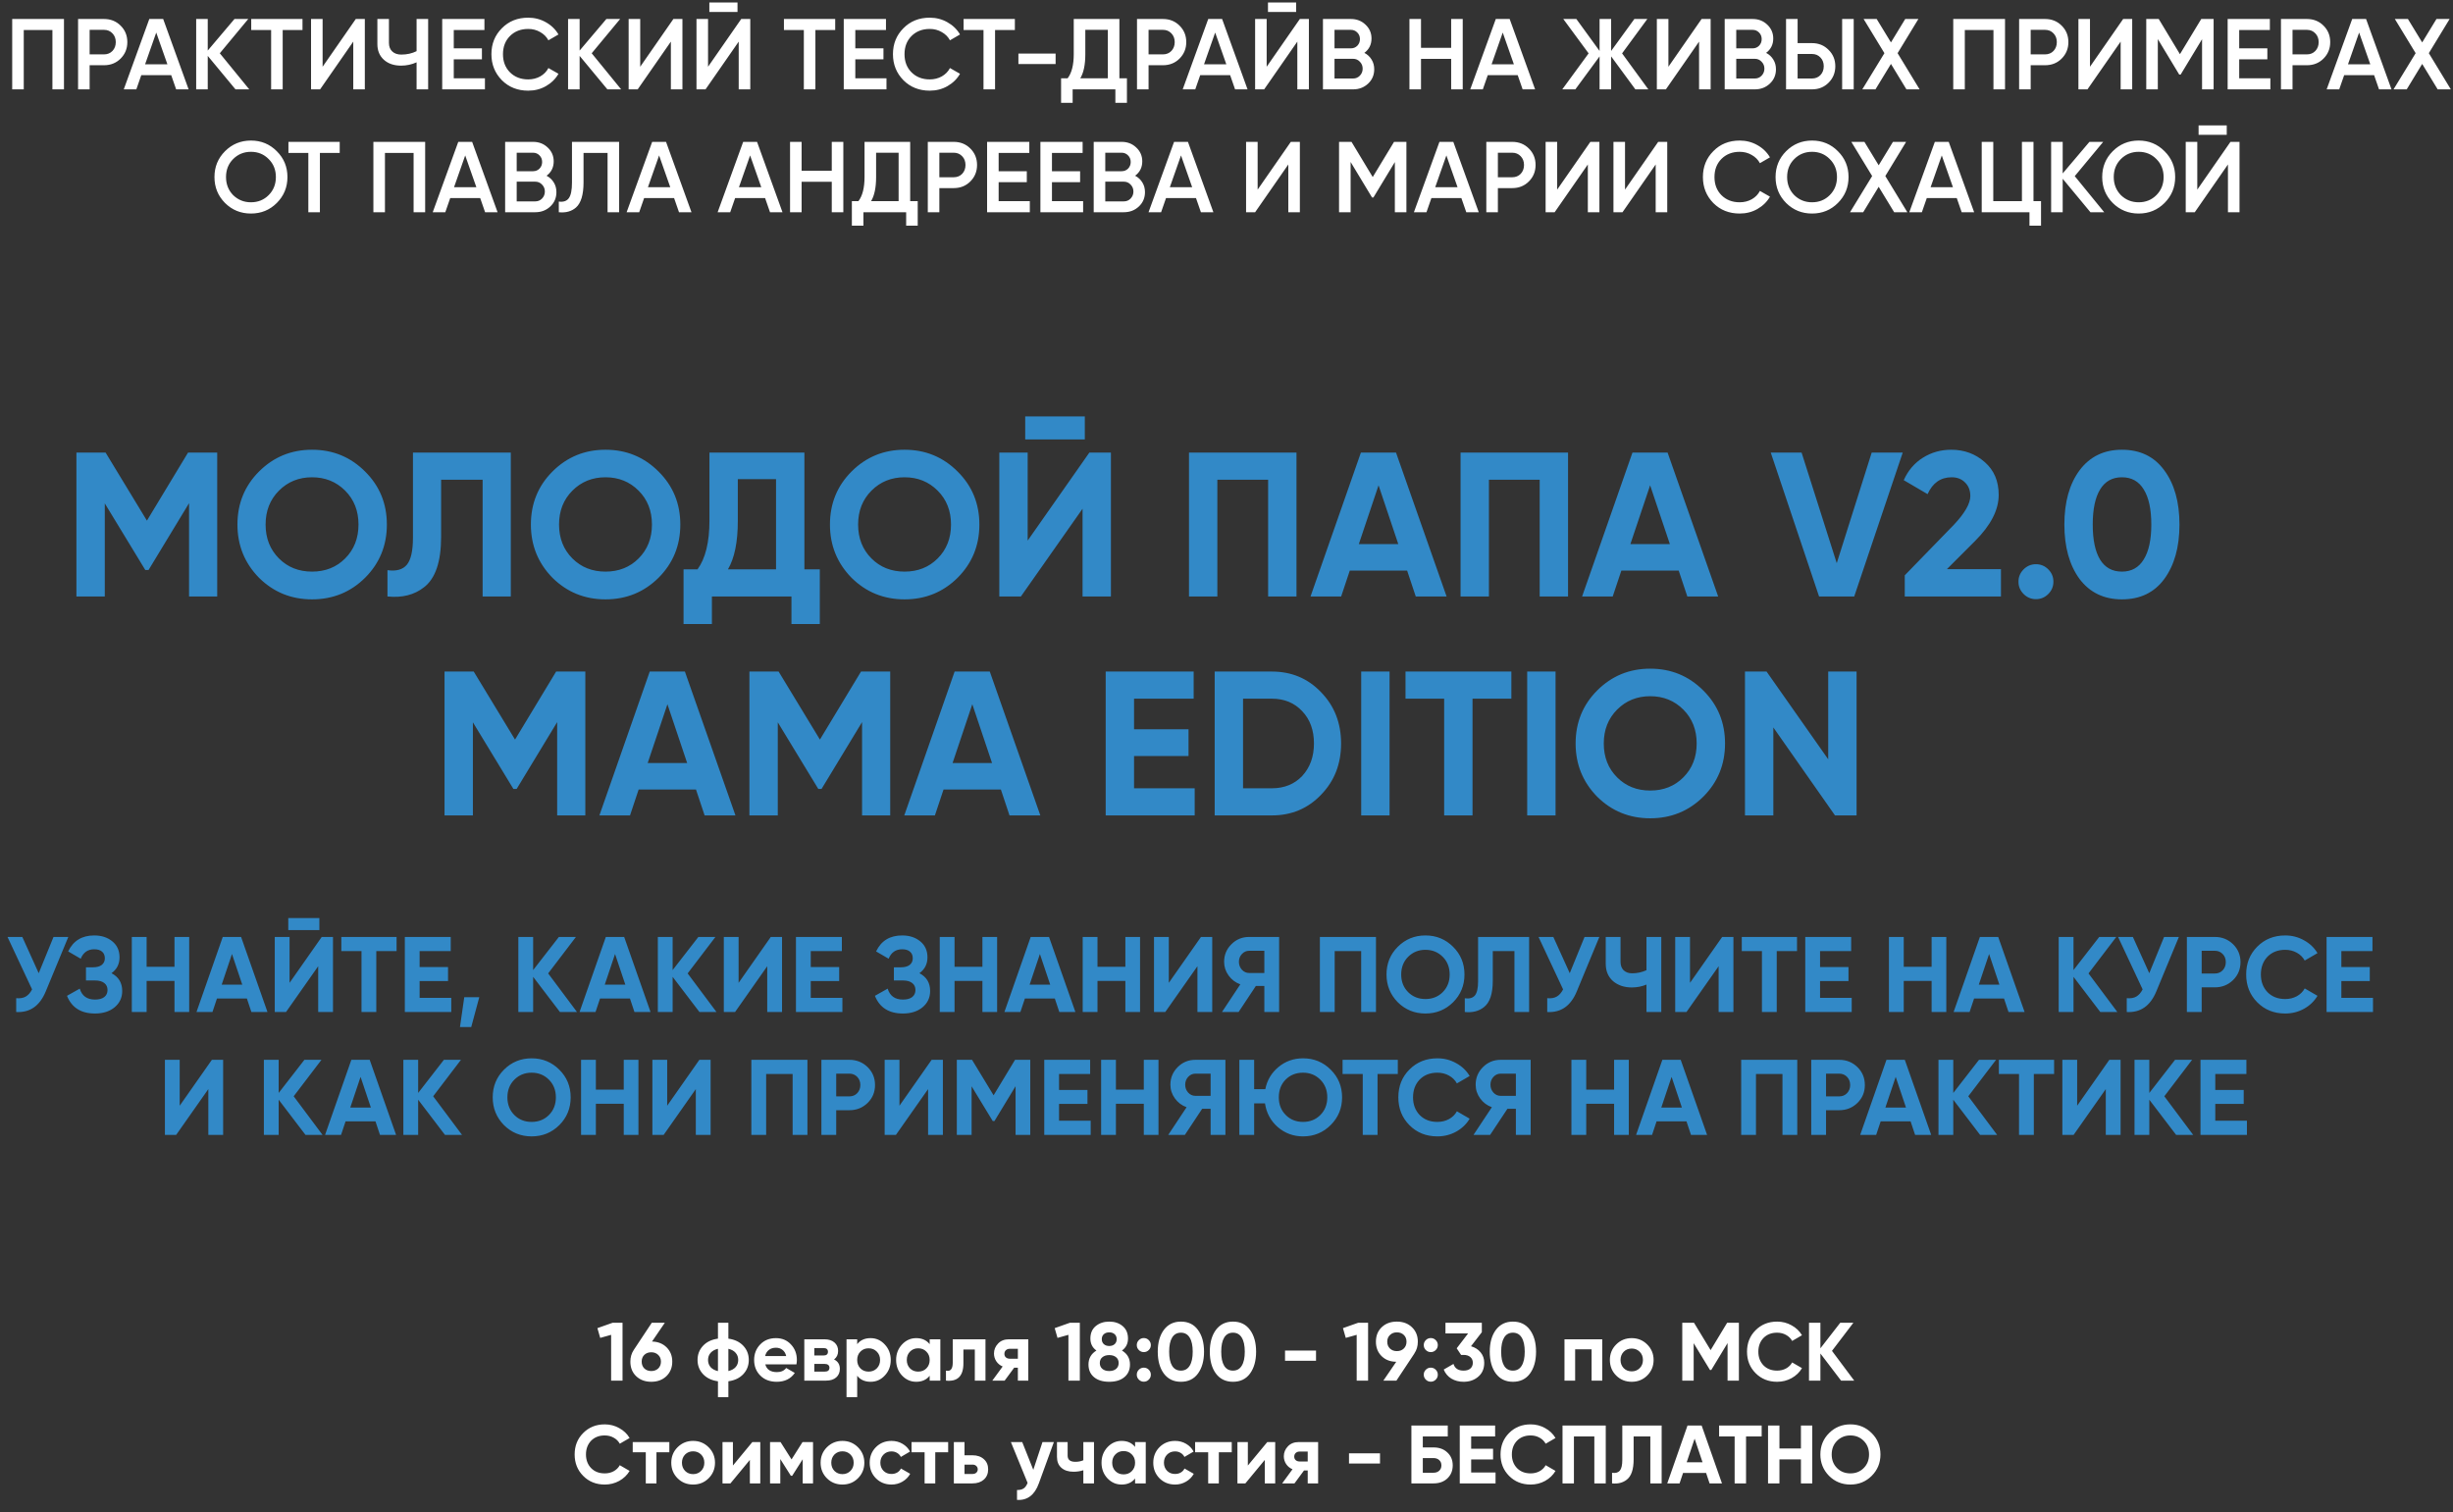
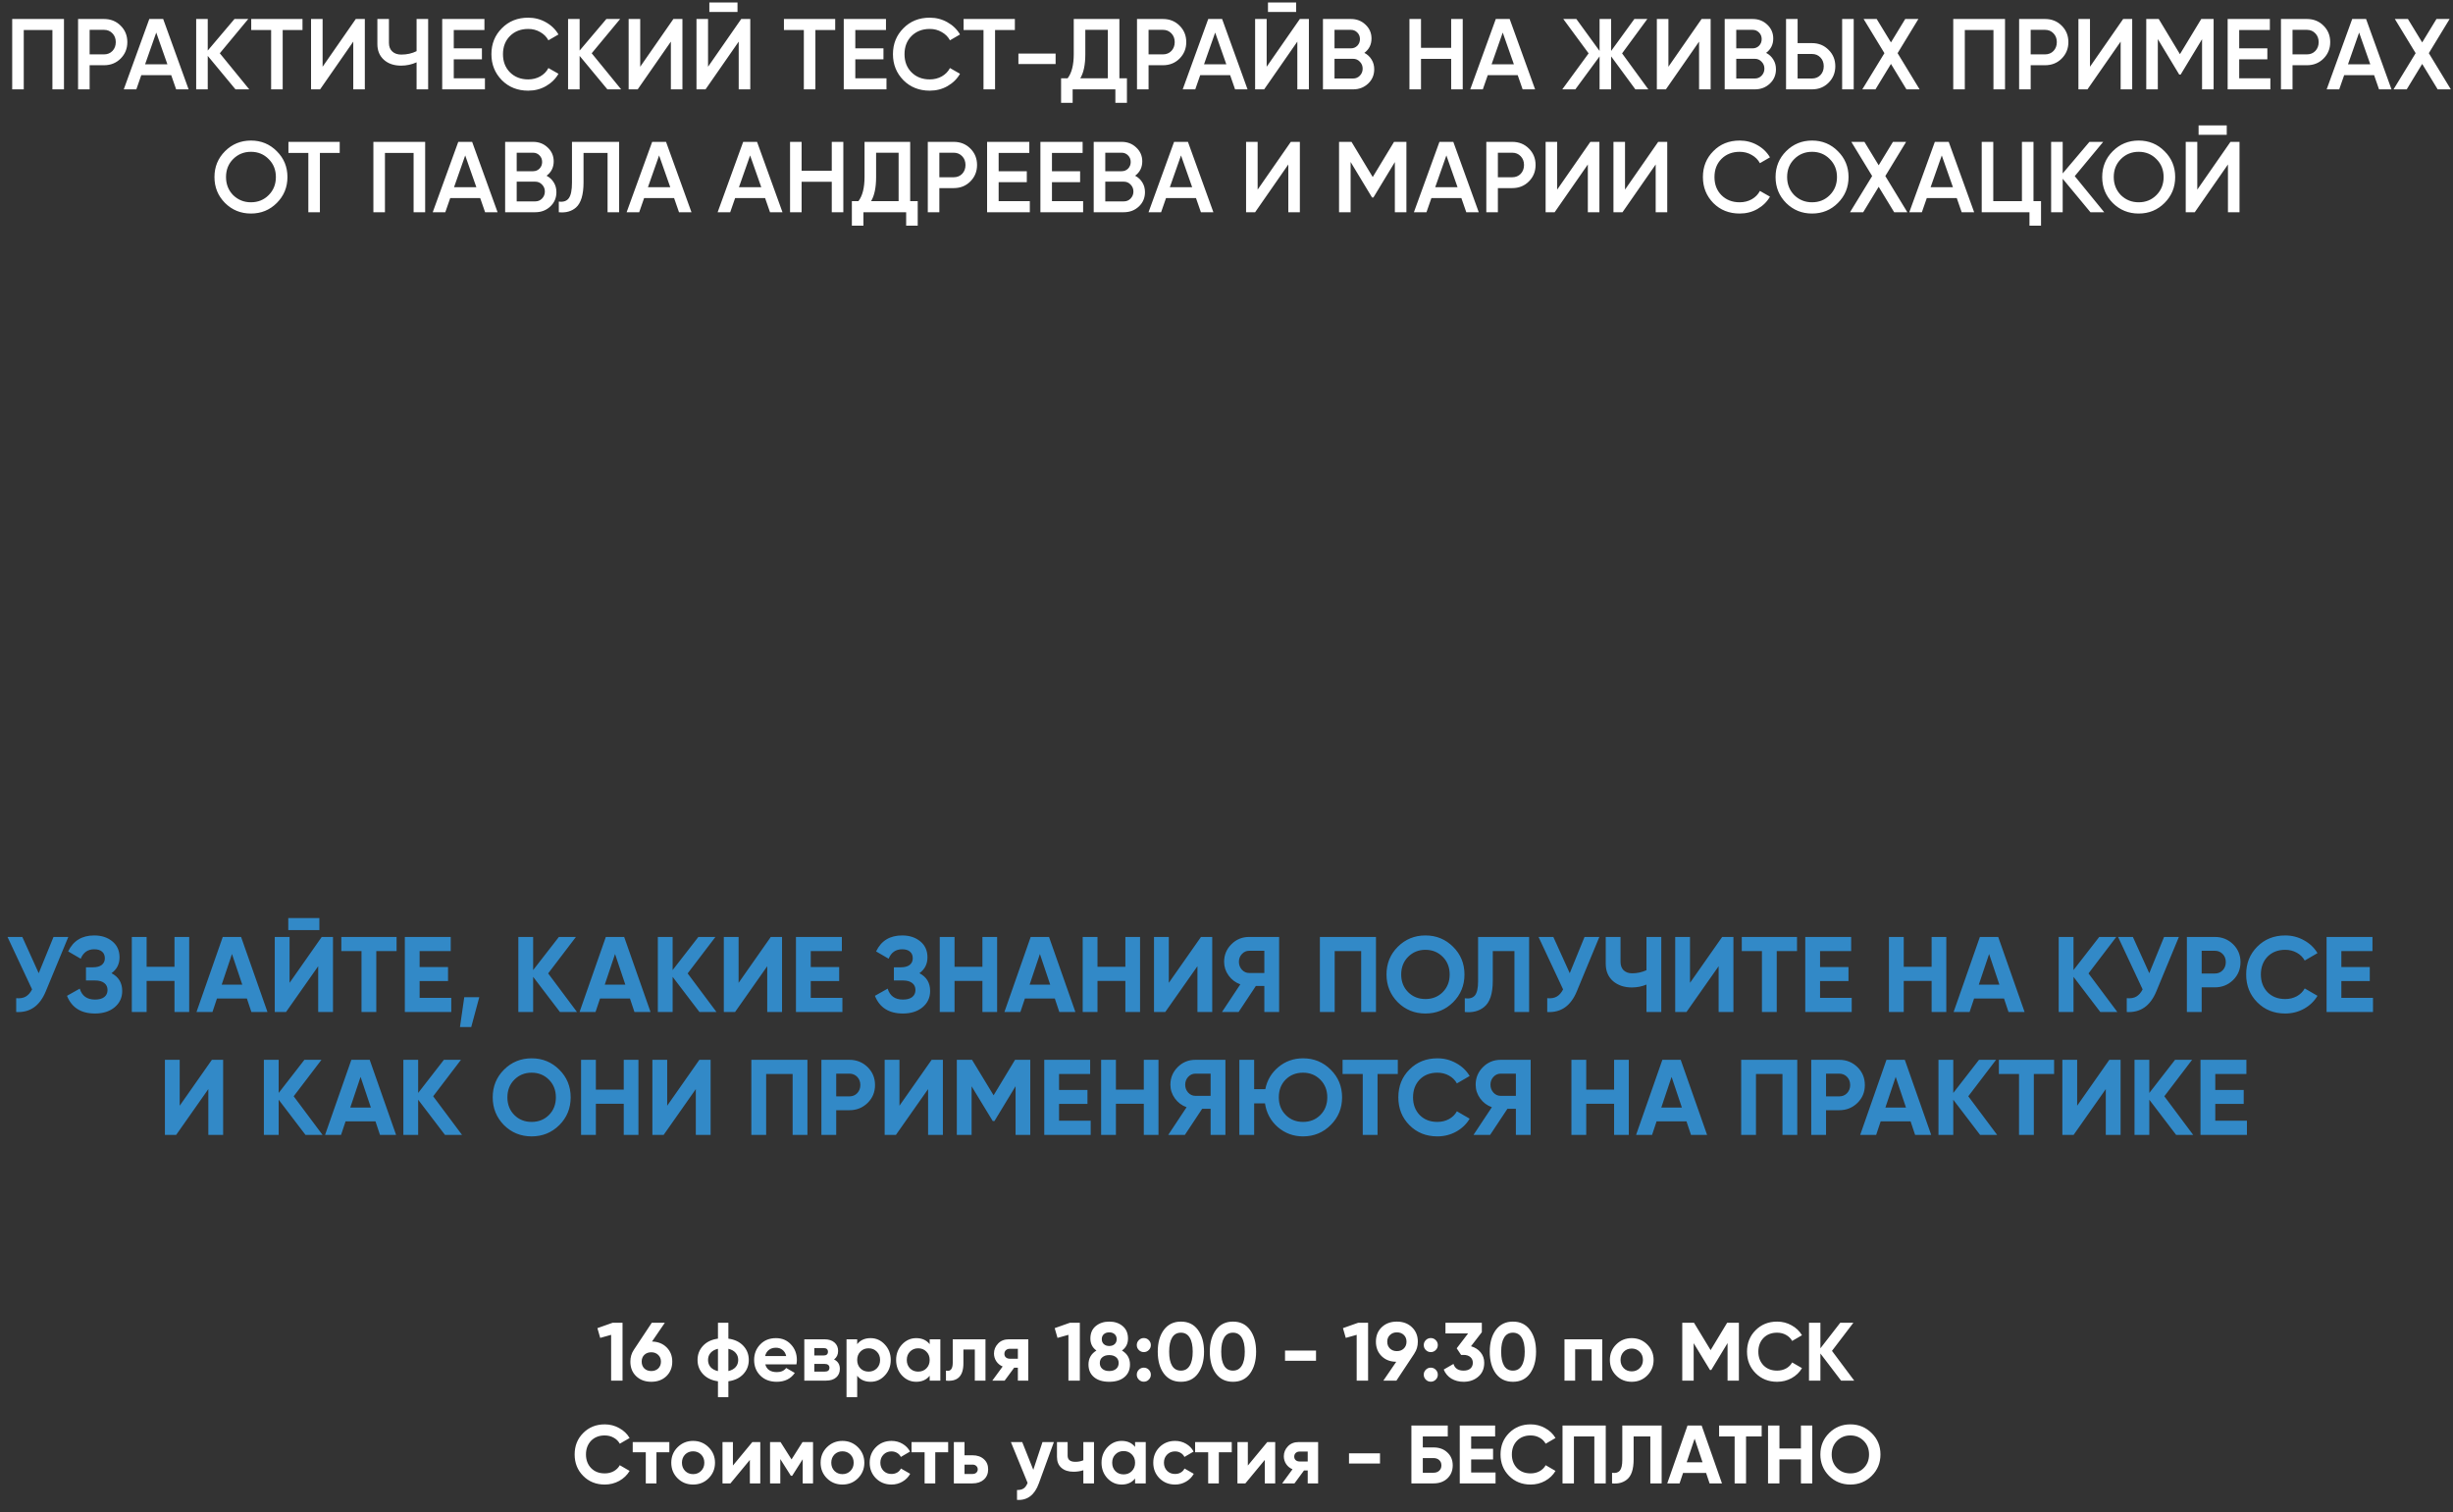
<svg xmlns="http://www.w3.org/2000/svg" width="1098" height="677" viewBox="0 0 1098 677" fill="none">
  <rect x="0" y="0" width="1098" height="677" fill="#333333" stroke="none" />
  <path d="M267.407 594.505L274.215 592.1H278.655V618H273.549V597.502L268.665 598.871L267.407 594.505ZM297.589 592.1L291.854 600.499C294.542 600.573 296.725 601.449 298.403 603.126C300.08 604.803 300.919 606.925 300.919 609.49C300.919 612.129 300.043 614.3 298.292 616.002C296.54 617.679 294.283 618.518 291.521 618.518C288.758 618.518 286.501 617.679 284.75 616.002C283.023 614.349 282.16 612.179 282.16 609.49C282.16 607.541 282.665 605.802 283.677 604.273L291.743 592.1H297.589ZM295.85 609.49C295.85 608.257 295.443 607.258 294.629 606.493C293.815 605.704 292.779 605.309 291.521 605.309C290.263 605.309 289.227 605.691 288.413 606.456C287.623 607.221 287.229 608.232 287.229 609.49C287.229 610.748 287.623 611.772 288.413 612.561C289.227 613.326 290.263 613.708 291.521 613.708C292.779 613.708 293.815 613.326 294.629 612.561C295.443 611.772 295.85 610.748 295.85 609.49ZM326.032 618.296V625.4H321.37V618.296C318.533 617.901 316.301 616.828 314.673 615.077C313.045 613.326 312.231 611.217 312.231 608.75C312.231 606.283 313.045 604.174 314.673 602.423C316.301 600.672 318.533 599.599 321.37 599.204V592.1H326.032V599.204C328.868 599.599 331.101 600.672 332.729 602.423C334.357 604.174 335.171 606.283 335.171 608.75C335.171 611.217 334.357 613.326 332.729 615.077C331.101 616.828 328.868 617.901 326.032 618.296ZM318.077 605.568C317.312 606.431 316.93 607.492 316.93 608.75C316.93 610.008 317.312 611.081 318.077 611.969C318.866 612.832 319.964 613.424 321.37 613.745V603.755C319.964 604.076 318.866 604.68 318.077 605.568ZM326.032 603.755V613.708C327.438 613.387 328.523 612.795 329.288 611.932C330.052 611.069 330.435 610.008 330.435 608.75C330.435 607.492 330.052 606.431 329.288 605.568C328.523 604.68 327.438 604.076 326.032 603.755ZM356.504 610.711H342.555C343.172 613.03 344.911 614.189 347.772 614.189C349.597 614.189 350.979 613.572 351.916 612.339L355.764 614.559C353.939 617.198 351.25 618.518 347.698 618.518C344.639 618.518 342.185 617.593 340.335 615.743C338.485 613.893 337.56 611.562 337.56 608.75C337.56 605.987 338.473 603.669 340.298 601.794C342.099 599.919 344.442 598.982 347.328 598.982C350.066 598.982 352.298 599.919 354.025 601.794C355.801 603.669 356.689 605.987 356.689 608.75C356.689 609.268 356.627 609.922 356.504 610.711ZM342.481 607.011H351.916C351.645 605.802 351.09 604.877 350.251 604.236C349.437 603.595 348.463 603.274 347.328 603.274C346.045 603.274 344.985 603.607 344.146 604.273C343.307 604.914 342.752 605.827 342.481 607.011ZM373.341 608.528C375.068 609.367 375.931 610.773 375.931 612.746C375.931 614.325 375.388 615.595 374.303 616.557C373.218 617.519 371.701 618 369.752 618H360.021V599.5H369.012C370.936 599.5 372.441 599.981 373.526 600.943C374.611 601.88 375.154 603.138 375.154 604.717C375.154 606.345 374.55 607.615 373.341 608.528ZM368.568 603.422H364.498V606.752H368.568C369.925 606.752 370.603 606.197 370.603 605.087C370.603 603.977 369.925 603.422 368.568 603.422ZM364.498 613.967H369.197C370.578 613.967 371.269 613.375 371.269 612.191C371.269 611.673 371.084 611.266 370.714 610.97C370.344 610.674 369.838 610.526 369.197 610.526H364.498V613.967ZM389.685 598.982C392.177 598.982 394.298 599.932 396.049 601.831C397.825 603.73 398.713 606.037 398.713 608.75C398.713 611.513 397.825 613.831 396.049 615.706C394.323 617.581 392.201 618.518 389.685 618.518C387.095 618.518 385.097 617.618 383.691 615.817V625.4H378.918V599.5H383.691V601.683C385.097 599.882 387.095 598.982 389.685 598.982ZM385.134 612.524C386.096 613.486 387.317 613.967 388.797 613.967C390.277 613.967 391.498 613.486 392.46 612.524C393.447 611.537 393.94 610.279 393.94 608.75C393.94 607.221 393.447 605.975 392.46 605.013C391.498 604.026 390.277 603.533 388.797 603.533C387.317 603.533 386.096 604.026 385.134 605.013C384.172 605.975 383.691 607.221 383.691 608.75C383.691 610.279 384.172 611.537 385.134 612.524ZM416.139 601.683V599.5H420.912V618H416.139V615.817C414.709 617.618 412.698 618.518 410.108 618.518C407.642 618.518 405.52 617.581 403.744 615.706C401.993 613.807 401.117 611.488 401.117 608.75C401.117 606.037 401.993 603.73 403.744 601.831C405.52 599.932 407.642 598.982 410.108 598.982C412.698 598.982 414.709 599.882 416.139 601.683ZM407.333 612.524C408.295 613.486 409.516 613.967 410.996 613.967C412.476 613.967 413.697 613.486 414.659 612.524C415.646 611.537 416.139 610.279 416.139 608.75C416.139 607.221 415.646 605.975 414.659 605.013C413.697 604.026 412.476 603.533 410.996 603.533C409.516 603.533 408.295 604.026 407.333 605.013C406.371 605.975 405.89 607.221 405.89 608.75C405.89 610.279 406.371 611.537 407.333 612.524ZM426.462 599.5H441.114V618H436.341V604.088H431.235V610.267C431.235 615.965 428.632 618.543 423.428 618V613.523C424.414 613.77 425.167 613.597 425.685 613.005C426.203 612.413 426.462 611.414 426.462 610.008V599.5ZM451.618 599.5H460.276V618H455.614V612.228H453.949L449.694 618H444.181L448.806 611.673C447.622 611.18 446.672 610.403 445.957 609.342C445.266 608.281 444.921 607.122 444.921 605.864C444.921 604.162 445.538 602.67 446.771 601.387C447.98 600.129 449.595 599.5 451.618 599.5ZM455.614 603.755H451.988C451.297 603.755 450.718 603.965 450.249 604.384C449.805 604.803 449.583 605.346 449.583 606.012C449.583 606.678 449.805 607.208 450.249 607.603C450.718 607.998 451.297 608.195 451.988 608.195H455.614V603.755ZM472.099 594.505L478.907 592.1H483.347V618H478.241V597.502L473.357 598.871L472.099 594.505ZM502.207 604.532C504.6 605.963 505.796 608.047 505.796 610.785C505.796 613.178 504.957 615.065 503.28 616.446C501.627 617.827 499.37 618.518 496.509 618.518C493.623 618.518 491.354 617.827 489.701 616.446C488.048 615.065 487.222 613.178 487.222 610.785C487.222 608.072 488.406 605.987 490.774 604.532C488.973 603.249 488.073 601.461 488.073 599.167C488.073 596.774 488.875 594.912 490.478 593.58C492.106 592.248 494.116 591.582 496.509 591.582C498.926 591.582 500.924 592.248 502.503 593.58C504.106 594.912 504.908 596.774 504.908 599.167C504.908 601.461 504.008 603.249 502.207 604.532ZM499.839 599.426C499.839 598.489 499.531 597.749 498.914 597.206C498.297 596.663 497.496 596.392 496.509 596.392C495.522 596.392 494.721 596.663 494.104 597.206C493.487 597.749 493.179 598.489 493.179 599.426C493.179 600.388 493.487 601.14 494.104 601.683C494.721 602.226 495.522 602.497 496.509 602.497C497.496 602.497 498.297 602.226 498.914 601.683C499.531 601.14 499.839 600.388 499.839 599.426ZM499.58 612.746C500.345 612.105 500.727 611.229 500.727 610.119C500.727 609.009 500.345 608.146 499.58 607.529C498.815 606.888 497.792 606.567 496.509 606.567C495.226 606.567 494.203 606.888 493.438 607.529C492.673 608.146 492.291 609.009 492.291 610.119C492.291 611.229 492.673 612.105 493.438 612.746C494.203 613.387 495.226 613.708 496.509 613.708C497.792 613.708 498.815 613.387 499.58 612.746ZM515.133 602.09C515.133 602.953 514.825 603.693 514.208 604.31C513.592 604.927 512.852 605.235 511.988 605.235C511.125 605.235 510.385 604.927 509.768 604.31C509.152 603.693 508.843 602.953 508.843 602.09C508.843 601.227 509.152 600.487 509.768 599.87C510.385 599.253 511.125 598.945 511.988 598.945C512.852 598.945 513.592 599.253 514.208 599.87C514.825 600.487 515.133 601.227 515.133 602.09ZM515.133 615.336C515.133 616.199 514.825 616.939 514.208 617.556C513.592 618.173 512.852 618.481 511.988 618.481C511.125 618.481 510.385 618.173 509.768 617.556C509.152 616.939 508.843 616.199 508.843 615.336C508.843 614.473 509.152 613.733 509.768 613.116C510.385 612.499 511.125 612.191 511.988 612.191C512.852 612.191 513.592 612.499 514.208 613.116C514.825 613.733 515.133 614.473 515.133 615.336ZM528.586 618.518C525.354 618.518 522.814 617.297 520.964 614.855C519.138 612.364 518.226 609.095 518.226 605.05C518.226 601.005 519.138 597.749 520.964 595.282C522.814 592.815 525.354 591.582 528.586 591.582C531.866 591.582 534.407 592.815 536.208 595.282C538.033 597.749 538.946 601.005 538.946 605.05C538.946 609.095 538.033 612.364 536.208 614.855C534.407 617.297 531.866 618.518 528.586 618.518ZM533.877 605.05C533.877 602.287 533.42 600.178 532.508 598.723C531.62 597.268 530.312 596.54 528.586 596.54C526.859 596.54 525.552 597.268 524.664 598.723C523.776 600.178 523.332 602.287 523.332 605.05C523.332 607.813 523.776 609.922 524.664 611.377C525.552 612.808 526.859 613.523 528.586 613.523C530.312 613.523 531.62 612.795 532.508 611.34C533.42 609.885 533.877 607.788 533.877 605.05ZM551.891 618.518C548.66 618.518 546.119 617.297 544.269 614.855C542.444 612.364 541.531 609.095 541.531 605.05C541.531 601.005 542.444 597.749 544.269 595.282C546.119 592.815 548.66 591.582 551.891 591.582C555.172 591.582 557.713 592.815 559.513 595.282C561.339 597.749 562.251 601.005 562.251 605.05C562.251 609.095 561.339 612.364 559.513 614.855C557.713 617.297 555.172 618.518 551.891 618.518ZM557.182 605.05C557.182 602.287 556.726 600.178 555.813 598.723C554.925 597.268 553.618 596.54 551.891 596.54C550.165 596.54 548.857 597.268 547.969 598.723C547.081 600.178 546.637 602.287 546.637 605.05C546.637 607.813 547.081 609.922 547.969 611.377C548.857 612.808 550.165 613.523 551.891 613.523C553.618 613.523 554.925 612.795 555.813 611.34C556.726 609.885 557.182 607.788 557.182 605.05ZM589.072 609.12H575.197V604.532H589.072V609.12ZM601.13 594.505L607.938 592.1H612.378V618H607.272V597.502L602.388 598.871L601.13 594.505ZM634.641 600.573C634.641 602.571 634.123 604.322 633.087 605.827H633.124L625.058 618H619.212L624.984 609.564C622.296 609.539 620.1 608.688 618.398 607.011C616.721 605.334 615.882 603.188 615.882 600.573C615.882 597.909 616.746 595.751 618.472 594.098C620.224 592.421 622.481 591.582 625.243 591.582C628.006 591.582 630.263 592.421 632.014 594.098C633.766 595.775 634.641 597.934 634.641 600.573ZM620.951 600.573C620.951 601.831 621.358 602.855 622.172 603.644C622.986 604.409 624.01 604.791 625.243 604.791C626.526 604.791 627.562 604.409 628.351 603.644C629.165 602.855 629.572 601.831 629.572 600.573C629.572 599.315 629.165 598.304 628.351 597.539C627.562 596.774 626.526 596.392 625.243 596.392C624.01 596.392 622.986 596.787 622.172 597.576C621.358 598.341 620.951 599.34 620.951 600.573ZM643.585 602.09C643.585 602.953 643.277 603.693 642.66 604.31C642.044 604.927 641.304 605.235 640.44 605.235C639.577 605.235 638.837 604.927 638.22 604.31C637.604 603.693 637.295 602.953 637.295 602.09C637.295 601.227 637.604 600.487 638.22 599.87C638.837 599.253 639.577 598.945 640.44 598.945C641.304 598.945 642.044 599.253 642.66 599.87C643.277 600.487 643.585 601.227 643.585 602.09ZM643.585 615.336C643.585 616.199 643.277 616.939 642.66 617.556C642.044 618.173 641.304 618.481 640.44 618.481C639.577 618.481 638.837 618.173 638.22 617.556C637.604 616.939 637.295 616.199 637.295 615.336C637.295 614.473 637.604 613.733 638.22 613.116C638.837 612.499 639.577 612.191 640.44 612.191C641.304 612.191 642.044 612.499 642.66 613.116C643.277 613.733 643.585 614.473 643.585 615.336ZM663.291 596.318L658.444 602.608C660.244 603.126 661.675 604.039 662.736 605.346C663.821 606.653 664.364 608.207 664.364 610.008C664.364 612.672 663.463 614.756 661.663 616.261C659.911 617.766 657.728 618.518 655.114 618.518C653.066 618.518 651.253 618.049 649.675 617.112C648.096 616.15 646.949 614.793 646.234 613.042L650.6 610.526C651.216 612.524 652.721 613.523 655.114 613.523C656.421 613.523 657.432 613.215 658.148 612.598C658.888 611.957 659.258 611.093 659.258 610.008C659.258 608.947 658.888 608.096 658.148 607.455C657.432 606.814 656.421 606.493 655.114 606.493H654.004L652.043 603.533L657.149 596.873H647.011V592.1H663.291V596.318ZM677.2 618.518C673.969 618.518 671.428 617.297 669.578 614.855C667.753 612.364 666.84 609.095 666.84 605.05C666.84 601.005 667.753 597.749 669.578 595.282C671.428 592.815 673.969 591.582 677.2 591.582C680.481 591.582 683.021 592.815 684.822 595.282C686.647 597.749 687.56 601.005 687.56 605.05C687.56 609.095 686.647 612.364 684.822 614.855C683.021 617.297 680.481 618.518 677.2 618.518ZM682.491 605.05C682.491 602.287 682.035 600.178 681.122 598.723C680.234 597.268 678.927 596.54 677.2 596.54C675.473 596.54 674.166 597.268 673.278 598.723C672.39 600.178 671.946 602.287 671.946 605.05C671.946 607.813 672.39 609.922 673.278 611.377C674.166 612.808 675.473 613.523 677.2 613.523C678.927 613.523 680.234 612.795 681.122 611.34C682.035 609.885 682.491 607.788 682.491 605.05ZM700.284 599.5H717.193V618H712.42V603.977H705.057V618H700.284V599.5ZM737.328 615.706C735.453 617.581 733.134 618.518 730.372 618.518C727.609 618.518 725.29 617.581 723.416 615.706C721.541 613.831 720.604 611.513 720.604 608.75C720.604 606.012 721.541 603.706 723.416 601.831C725.315 599.932 727.634 598.982 730.372 598.982C733.11 598.982 735.428 599.932 737.328 601.831C739.227 603.73 740.177 606.037 740.177 608.75C740.177 611.488 739.227 613.807 737.328 615.706ZM726.783 612.413C727.745 613.375 728.941 613.856 730.372 613.856C731.802 613.856 732.999 613.375 733.961 612.413C734.923 611.451 735.404 610.23 735.404 608.75C735.404 607.27 734.923 606.049 733.961 605.087C732.999 604.125 731.802 603.644 730.372 603.644C728.941 603.644 727.745 604.125 726.783 605.087C725.845 606.074 725.377 607.295 725.377 608.75C725.377 610.205 725.845 611.426 726.783 612.413ZM773.098 592.1H778.352V618H773.283V601.202L765.994 613.227H765.402L758.113 601.239V618H753.007V592.1H758.261L765.698 604.347L773.098 592.1ZM795.461 618.518C791.589 618.518 788.37 617.223 785.804 614.633C783.264 612.068 781.993 608.873 781.993 605.05C781.993 601.202 783.264 598.008 785.804 595.467C788.37 592.877 791.589 591.582 795.461 591.582C797.805 591.582 799.963 592.137 801.936 593.247C803.934 594.332 805.488 595.812 806.598 597.687L802.195 600.24C801.554 599.081 800.641 598.18 799.457 597.539C798.273 596.873 796.941 596.54 795.461 596.54C792.945 596.54 790.91 597.329 789.356 598.908C787.827 600.511 787.062 602.559 787.062 605.05C787.062 607.517 787.827 609.552 789.356 611.155C790.91 612.734 792.945 613.523 795.461 613.523C796.941 613.523 798.273 613.202 799.457 612.561C800.666 611.895 801.579 610.995 802.195 609.86L806.598 612.413C805.488 614.288 803.934 615.78 801.936 616.89C799.963 617.975 797.805 618.518 795.461 618.518ZM820.021 604.68L829.974 618H824.091L814.841 605.864V618H809.735V592.1H814.841V603.533L823.721 592.1H829.604L820.021 604.68Z" fill="white" />
  <path d="M270.689 664.518C266.816 664.518 263.597 663.223 261.032 660.633C258.491 658.068 257.221 654.873 257.221 651.05C257.221 647.202 258.491 644.008 261.032 641.467C263.597 638.877 266.816 637.582 270.689 637.582C273.032 637.582 275.191 638.137 277.164 639.247C279.162 640.332 280.716 641.812 281.826 643.687L277.423 646.24C276.782 645.081 275.869 644.18 274.685 643.539C273.501 642.873 272.169 642.54 270.689 642.54C268.173 642.54 266.138 643.329 264.584 644.908C263.055 646.511 262.29 648.559 262.29 651.05C262.29 653.517 263.055 655.552 264.584 657.155C266.138 658.734 268.173 659.523 270.689 659.523C272.169 659.523 273.501 659.202 274.685 658.561C275.894 657.895 276.806 656.995 277.423 655.86L281.826 658.413C280.716 660.288 279.162 661.78 277.164 662.89C275.191 663.975 273.032 664.518 270.689 664.518ZM283.217 645.5H299.608V650.088H293.836V664H289.063V650.088H283.217V645.5ZM317.196 661.706C315.321 663.581 313.003 664.518 310.24 664.518C307.477 664.518 305.159 663.581 303.284 661.706C301.409 659.831 300.472 657.513 300.472 654.75C300.472 652.012 301.409 649.706 303.284 647.831C305.183 645.932 307.502 644.982 310.24 644.982C312.978 644.982 315.297 645.932 317.196 647.831C319.095 649.73 320.045 652.037 320.045 654.75C320.045 657.488 319.095 659.807 317.196 661.706ZM306.651 658.413C307.613 659.375 308.809 659.856 310.24 659.856C311.671 659.856 312.867 659.375 313.829 658.413C314.791 657.451 315.272 656.23 315.272 654.75C315.272 653.27 314.791 652.049 313.829 651.087C312.867 650.125 311.671 649.644 310.24 649.644C308.809 649.644 307.613 650.125 306.651 651.087C305.714 652.074 305.245 653.295 305.245 654.75C305.245 656.205 305.714 657.426 306.651 658.413ZM328.065 656.008L336.76 645.5H340.312V664H335.65V653.492L326.955 664H323.403V645.5H328.065V656.008ZM359.226 645.5H363.925V664H359.3V653.196L354.601 660.596H354.009L349.273 653.122V664H344.685V645.5H349.384L354.305 653.27L359.226 645.5ZM384.042 661.706C382.167 663.581 379.848 664.518 377.086 664.518C374.323 664.518 372.004 663.581 370.13 661.706C368.255 659.831 367.318 657.513 367.318 654.75C367.318 652.012 368.255 649.706 370.13 647.831C372.029 645.932 374.348 644.982 377.086 644.982C379.824 644.982 382.142 645.932 384.042 647.831C385.941 649.73 386.891 652.037 386.891 654.75C386.891 657.488 385.941 659.807 384.042 661.706ZM373.497 658.413C374.459 659.375 375.655 659.856 377.086 659.856C378.516 659.856 379.713 659.375 380.675 658.413C381.637 657.451 382.118 656.23 382.118 654.75C382.118 653.27 381.637 652.049 380.675 651.087C379.713 650.125 378.516 649.644 377.086 649.644C375.655 649.644 374.459 650.125 373.497 651.087C372.559 652.074 372.091 653.295 372.091 654.75C372.091 656.205 372.559 657.426 373.497 658.413ZM399.054 664.518C396.267 664.518 393.936 663.581 392.061 661.706C390.211 659.831 389.286 657.513 389.286 654.75C389.286 651.987 390.211 649.669 392.061 647.794C393.936 645.919 396.267 644.982 399.054 644.982C400.855 644.982 402.495 645.414 403.975 646.277C405.455 647.14 406.578 648.3 407.342 649.755L403.235 652.16C402.865 651.395 402.298 650.791 401.533 650.347C400.793 649.903 399.955 649.681 399.017 649.681C397.587 649.681 396.403 650.162 395.465 651.124C394.528 652.061 394.059 653.27 394.059 654.75C394.059 656.181 394.528 657.389 395.465 658.376C396.403 659.313 397.587 659.782 399.017 659.782C399.979 659.782 400.83 659.572 401.57 659.153C402.335 658.709 402.902 658.105 403.272 657.34L407.416 659.708C406.602 661.188 405.443 662.36 403.938 663.223C402.458 664.086 400.83 664.518 399.054 664.518ZM408.019 645.5H424.41V650.088H418.638V664H413.865V650.088H408.019V645.5ZM431.732 651.42H435.321C437.418 651.42 439.108 652 440.39 653.159C441.673 654.294 442.314 655.811 442.314 657.71C442.314 659.609 441.673 661.139 440.39 662.298C439.108 663.433 437.418 664 435.321 664H426.959V645.5H431.732V651.42ZM431.732 659.782H435.358C436.024 659.782 436.567 659.597 436.986 659.227C437.43 658.832 437.652 658.327 437.652 657.71C437.652 657.093 437.43 656.588 436.986 656.193C436.567 655.798 436.024 655.601 435.358 655.601H431.732V659.782ZM462.52 657.932L466.627 645.5H471.733L464.999 664C463.124 669.205 459.868 671.671 455.231 671.4V666.96C456.489 666.985 457.476 666.75 458.191 666.257C458.931 665.764 459.523 664.937 459.967 663.778L452.493 645.5H457.562L462.52 657.932ZM484.919 653.64V645.5H489.692V664H484.919V658.117C483.538 658.561 482.07 658.783 480.516 658.783C478.247 658.783 476.446 658.203 475.114 657.044C473.782 655.885 473.116 654.244 473.116 652.123V645.5H477.889V651.568C477.889 653.418 479.036 654.343 481.33 654.343C482.687 654.343 483.883 654.109 484.919 653.64ZM508.082 647.683V645.5H512.855V664H508.082V661.817C506.651 663.618 504.641 664.518 502.051 664.518C499.584 664.518 497.463 663.581 495.687 661.706C493.936 659.807 493.06 657.488 493.06 654.75C493.06 652.037 493.936 649.73 495.687 647.831C497.463 645.932 499.584 644.982 502.051 644.982C504.641 644.982 506.651 645.882 508.082 647.683ZM499.276 658.524C500.238 659.486 501.459 659.967 502.939 659.967C504.419 659.967 505.64 659.486 506.602 658.524C507.589 657.537 508.082 656.279 508.082 654.75C508.082 653.221 507.589 651.975 506.602 651.013C505.64 650.026 504.419 649.533 502.939 649.533C501.459 649.533 500.238 650.026 499.276 651.013C498.314 651.975 497.833 653.221 497.833 654.75C497.833 656.279 498.314 657.537 499.276 658.524ZM525.989 664.518C523.202 664.518 520.871 663.581 518.996 661.706C517.146 659.831 516.221 657.513 516.221 654.75C516.221 651.987 517.146 649.669 518.996 647.794C520.871 645.919 523.202 644.982 525.989 644.982C527.79 644.982 529.43 645.414 530.91 646.277C532.39 647.14 533.512 648.3 534.277 649.755L530.17 652.16C529.8 651.395 529.233 650.791 528.468 650.347C527.728 649.903 526.889 649.681 525.952 649.681C524.521 649.681 523.337 650.162 522.4 651.124C521.463 652.061 520.994 653.27 520.994 654.75C520.994 656.181 521.463 657.389 522.4 658.376C523.337 659.313 524.521 659.782 525.952 659.782C526.914 659.782 527.765 659.572 528.505 659.153C529.27 658.709 529.837 658.105 530.207 657.34L534.351 659.708C533.537 661.188 532.378 662.36 530.873 663.223C529.393 664.086 527.765 664.518 525.989 664.518ZM534.954 645.5H551.345V650.088H545.573V664H540.8V650.088H534.954V645.5ZM558.556 656.008L567.251 645.5H570.803V664H566.141V653.492L557.446 664H553.894V645.5H558.556V656.008ZM581.355 645.5H590.013V664H585.351V658.228H583.686L579.431 664H573.918L578.543 657.673C577.359 657.18 576.409 656.403 575.694 655.342C575.003 654.281 574.658 653.122 574.658 651.864C574.658 650.162 575.275 648.67 576.508 647.387C577.717 646.129 579.332 645.5 581.355 645.5ZM585.351 649.755H581.725C581.034 649.755 580.455 649.965 579.986 650.384C579.542 650.803 579.32 651.346 579.32 652.012C579.32 652.678 579.542 653.208 579.986 653.603C580.455 653.998 581.034 654.195 581.725 654.195H585.351V649.755ZM617.71 655.12H603.835V650.532H617.71V655.12ZM636.871 647.905H641.681C644.222 647.905 646.282 648.657 647.86 650.162C649.464 651.642 650.265 653.566 650.265 655.934C650.265 658.302 649.464 660.251 647.86 661.78C646.282 663.26 644.222 664 641.681 664H631.765V638.1H648.045V642.984H636.871V647.905ZM636.871 659.227H641.681C642.717 659.227 643.556 658.931 644.197 658.339C644.863 657.747 645.196 656.945 645.196 655.934C645.196 654.923 644.863 654.133 644.197 653.566C643.556 652.974 642.717 652.678 641.681 652.678H636.871V659.227ZM658.515 653.307V659.116H669.43V664H653.409V638.1H669.245V642.984H658.515V648.497H668.32V653.307H658.515ZM685.132 664.518C681.26 664.518 678.041 663.223 675.475 660.633C672.935 658.068 671.664 654.873 671.664 651.05C671.664 647.202 672.935 644.008 675.475 641.467C678.041 638.877 681.26 637.582 685.132 637.582C687.476 637.582 689.634 638.137 691.607 639.247C693.605 640.332 695.159 641.812 696.269 643.687L691.866 646.24C691.225 645.081 690.312 644.18 689.128 643.539C687.944 642.873 686.612 642.54 685.132 642.54C682.616 642.54 680.581 643.329 679.027 644.908C677.498 646.511 676.733 648.559 676.733 651.05C676.733 653.517 677.498 655.552 679.027 657.155C680.581 658.734 682.616 659.523 685.132 659.523C686.612 659.523 687.944 659.202 689.128 658.561C690.337 657.895 691.25 656.995 691.866 655.86L696.269 658.413C695.159 660.288 693.605 661.78 691.607 662.89C689.634 663.975 687.476 664.518 685.132 664.518ZM699.406 638.1H718.757V664H713.651V642.984H704.512V664H699.406V638.1ZM721.581 664V659.264C723.159 659.486 724.319 659.165 725.059 658.302C725.799 657.414 726.169 655.786 726.169 653.418V638.1H743.781V664H738.712V642.984H731.238V653.27C731.238 657.735 730.214 660.756 728.167 662.335C726.415 663.716 724.22 664.271 721.581 664ZM770.783 664H765.233L763.679 659.338H753.356L751.802 664H746.289L755.354 638.1H761.681L770.783 664ZM758.536 643.983L754.984 654.565H762.088L758.536 643.983ZM769.495 638.1H788.55V642.984H781.557V664H776.451V642.984H769.495V638.1ZM806.126 648.386V638.1H811.195V664H806.126V653.27H796.506V664H791.4V638.1H796.506V648.386H806.126ZM837.8 660.633C835.185 663.223 832.003 664.518 828.254 664.518C824.504 664.518 821.322 663.223 818.708 660.633C816.118 657.994 814.823 654.799 814.823 651.05C814.823 647.276 816.118 644.094 818.708 641.504C821.322 638.889 824.504 637.582 828.254 637.582C832.003 637.582 835.185 638.889 837.8 641.504C840.414 644.094 841.722 647.276 841.722 651.05C841.722 654.824 840.414 658.018 837.8 660.633ZM822.297 657.155C823.875 658.734 825.861 659.523 828.254 659.523C830.646 659.523 832.632 658.734 834.211 657.155C835.814 655.552 836.616 653.517 836.616 651.05C836.616 648.583 835.814 646.548 834.211 644.945C832.607 643.342 830.622 642.54 828.254 642.54C825.886 642.54 823.9 643.342 822.297 644.945C820.693 646.548 819.892 648.583 819.892 651.05C819.892 653.517 820.693 655.552 822.297 657.155Z" fill="white" />
  <path d="M5.46 8.5H28.635V40H23.46V13.45H10.635V40H5.46V8.5ZM34.947 8.5H46.557C49.527 8.5 52.002 9.49 53.982 11.47C55.992 13.45 56.997 15.91 56.997 18.85C56.997 21.76 55.992 24.22 53.982 26.23C52.002 28.21 49.527 29.2 46.557 29.2H40.122V40H34.947V8.5ZM40.122 24.34H46.557C48.087 24.34 49.347 23.83 50.337 22.81C51.327 21.76 51.822 20.44 51.822 18.85C51.822 17.26 51.327 15.955 50.337 14.935C49.347 13.885 48.087 13.36 46.557 13.36H40.122V24.34ZM84.426 40H78.846L76.641 33.655H63.231L61.026 40H55.401L66.831 8.5H73.041L84.426 40ZM69.936 14.575L64.941 28.795H74.931L69.936 14.575ZM98.388 23.845L111.573 40H105.408L92.988 25.015V40H87.813V8.5H92.988V22.63L104.958 8.5H111.123L98.388 23.845ZM112.452 8.5H135.402V13.45H126.537V40H121.362V13.45H112.452V8.5ZM163.304 40H158.129V18.625L143.279 40H139.229V8.5H144.404V29.875L159.254 8.5H163.304V40ZM186.47 22.9V8.5H191.645V40H186.47V27.895C184.28 28.885 181.97 29.38 179.54 29.38C176.36 29.38 173.795 28.51 171.845 26.77C169.895 25 168.92 22.66 168.92 19.75V8.5H174.095V19.21C174.095 20.83 174.59 22.105 175.58 23.035C176.57 23.965 177.92 24.43 179.63 24.43C182.15 24.43 184.43 23.92 186.47 22.9ZM203.115 26.545V35.05H217.065V40H197.94V8.5H216.84V13.45H203.115V21.64H215.715V26.545H203.115ZM236.434 40.585C231.694 40.585 227.764 39.025 224.644 35.905C221.524 32.725 219.964 28.84 219.964 24.25C219.964 19.63 221.524 15.76 224.644 12.64C227.734 9.49 231.664 7.915 236.434 7.915C239.284 7.915 241.909 8.59 244.309 9.94C246.739 11.29 248.629 13.12 249.979 15.43L245.479 18.04C244.639 16.48 243.409 15.25 241.789 14.35C240.199 13.42 238.414 12.955 236.434 12.955C233.104 12.955 230.374 14.02 228.244 16.15C226.174 18.25 225.139 20.95 225.139 24.25C225.139 27.55 226.174 30.25 228.244 32.35C230.374 34.48 233.104 35.545 236.434 35.545C238.414 35.545 240.214 35.095 241.834 34.195C243.454 33.265 244.669 32.02 245.479 30.46L249.979 33.025C248.689 35.305 246.814 37.15 244.354 38.56C241.984 39.91 239.344 40.585 236.434 40.585ZM264.853 23.845L278.038 40H271.873L259.453 25.015V40H254.278V8.5H259.453V22.63L271.423 8.5H277.588L264.853 23.845ZM305.467 40H300.292V18.625L285.442 40H281.392V8.5H286.567V29.875L301.417 8.5H305.467V40ZM330.118 5.35H317.518V1.12H330.118V5.35ZM335.833 40H330.658V18.625L315.808 40H311.758V8.5H316.933V29.875L331.783 8.5H335.833V40ZM350.9 8.5H373.85V13.45H364.985V40H359.81V13.45H350.9V8.5ZM382.851 26.545V35.05H396.801V40H377.676V8.5H396.576V13.45H382.851V21.64H395.451V26.545H382.851ZM416.17 40.585C411.43 40.585 407.5 39.025 404.38 35.905C401.26 32.725 399.7 28.84 399.7 24.25C399.7 19.63 401.26 15.76 404.38 12.64C407.47 9.49 411.4 7.915 416.17 7.915C419.02 7.915 421.645 8.59 424.045 9.94C426.475 11.29 428.365 13.12 429.715 15.43L425.215 18.04C424.375 16.48 423.145 15.25 421.525 14.35C419.935 13.42 418.15 12.955 416.17 12.955C412.84 12.955 410.11 14.02 407.98 16.15C405.91 18.25 404.875 20.95 404.875 24.25C404.875 27.55 405.91 30.25 407.98 32.35C410.11 34.48 412.84 35.545 416.17 35.545C418.15 35.545 419.95 35.095 421.57 34.195C423.19 33.265 424.405 32.02 425.215 30.46L429.715 33.025C428.425 35.305 426.55 37.15 424.09 38.56C421.72 39.91 419.08 40.585 416.17 40.585ZM431.32 8.5H454.27V13.45H445.405V40H440.23V13.45H431.32V8.5ZM472.505 28.66H455.855V23.98H472.505V28.66ZM501.057 8.5V35.05H504.432V46.03H499.257V40H480.132V46.03H474.957V35.05H477.882C479.712 32.68 480.627 29.065 480.627 24.205V8.5H501.057ZM483.552 35.05H495.882V13.36H485.802V24.295C485.802 28.975 485.052 32.56 483.552 35.05ZM508.941 8.5H520.551C523.521 8.5 525.996 9.49 527.976 11.47C529.986 13.45 530.991 15.91 530.991 18.85C530.991 21.76 529.986 24.22 527.976 26.23C525.996 28.21 523.521 29.2 520.551 29.2H514.116V40H508.941V8.5ZM514.116 24.34H520.551C522.081 24.34 523.341 23.83 524.331 22.81C525.321 21.76 525.816 20.44 525.816 18.85C525.816 17.26 525.321 15.955 524.331 14.935C523.341 13.885 522.081 13.36 520.551 13.36H514.116V24.34ZM558.42 40H552.84L550.635 33.655H537.225L535.02 40H529.395L540.825 8.5H547.035L558.42 40ZM543.93 14.575L538.935 28.795H548.925L543.93 14.575ZM580.167 5.35H567.567V1.12H580.167V5.35ZM585.882 40H580.707V18.625L565.857 40H561.807V8.5H566.982V29.875L581.832 8.5H585.882V40ZM610.713 23.665C612.093 24.385 613.173 25.39 613.953 26.68C614.733 27.94 615.123 29.38 615.123 31C615.123 33.58 614.208 35.725 612.378 37.435C610.548 39.145 608.313 40 605.673 40H592.173V8.5H604.683C607.263 8.5 609.438 9.34 611.208 11.02C613.008 12.7 613.908 14.77 613.908 17.23C613.908 19.93 612.843 22.075 610.713 23.665ZM604.683 13.36H597.348V21.64H604.683C605.823 21.64 606.783 21.25 607.563 20.47C608.343 19.66 608.733 18.67 608.733 17.5C608.733 16.33 608.343 15.355 607.563 14.575C606.783 13.765 605.823 13.36 604.683 13.36ZM597.348 35.14H605.673C606.873 35.14 607.878 34.72 608.688 33.88C609.528 33.01 609.948 31.96 609.948 30.73C609.948 29.5 609.528 28.465 608.688 27.625C607.878 26.755 606.873 26.32 605.673 26.32H597.348V35.14ZM649.564 21.415V8.5H654.739V40H649.564V26.365H636.064V40H630.889V8.5H636.064V21.415H649.564ZM687.136 40H681.556L679.351 33.655H665.941L663.736 40H658.111L669.541 8.5H675.751L687.136 40ZM672.646 14.575L667.651 28.795H677.641L672.646 14.575ZM726.073 23.89L737.818 40H732.013L721.168 25.24V40H715.993V25.24L705.148 40H699.298L711.088 23.89L699.748 8.5H705.598L715.993 22.81V8.5H721.168V22.81L731.563 8.5H737.368L726.073 23.89ZM765.706 40H760.531V18.625L745.681 40H741.631V8.5H746.806V29.875L761.656 8.5H765.706V40ZM790.538 23.665C791.918 24.385 792.998 25.39 793.778 26.68C794.558 27.94 794.948 29.38 794.948 31C794.948 33.58 794.033 35.725 792.203 37.435C790.373 39.145 788.138 40 785.498 40H771.998V8.5H784.508C787.088 8.5 789.263 9.34 791.033 11.02C792.833 12.7 793.733 14.77 793.733 17.23C793.733 19.93 792.668 22.075 790.538 23.665ZM784.508 13.36H777.173V21.64H784.508C785.648 21.64 786.608 21.25 787.388 20.47C788.168 19.66 788.558 18.67 788.558 17.5C788.558 16.33 788.168 15.355 787.388 14.575C786.608 13.765 785.648 13.36 784.508 13.36ZM777.173 35.14H785.498C786.698 35.14 787.703 34.72 788.513 33.88C789.353 33.01 789.773 31.96 789.773 30.73C789.773 29.5 789.353 28.465 788.513 27.625C787.703 26.755 786.698 26.32 785.498 26.32H777.173V35.14ZM811.073 40H799.463V8.5H804.638V19.3H811.073C814.043 19.3 816.518 20.305 818.498 22.315C820.508 24.295 821.513 26.74 821.513 29.65C821.513 32.56 820.508 35.02 818.498 37.03C816.518 39.01 814.043 40 811.073 40ZM829.748 40H824.573V8.5H829.748V40ZM804.638 24.16V35.14H811.073C812.603 35.14 813.863 34.63 814.853 33.61C815.843 32.56 816.338 31.24 816.338 29.65C816.338 28.06 815.843 26.755 814.853 25.735C813.863 24.685 812.603 24.16 811.073 24.16H804.638ZM849.39 23.8L859.245 40H853.35L846.42 28.615L839.49 40H833.595L843.495 23.8L834.18 8.5H840.03L846.42 18.985L852.81 8.5H858.705L849.39 23.8ZM874.302 8.5H897.477V40H892.302V13.45H879.477V40H874.302V8.5ZM903.79 8.5H915.4C918.37 8.5 920.845 9.49 922.825 11.47C924.835 13.45 925.84 15.91 925.84 18.85C925.84 21.76 924.835 24.22 922.825 26.23C920.845 28.21 918.37 29.2 915.4 29.2H908.965V40H903.79V8.5ZM908.965 24.34H915.4C916.93 24.34 918.19 23.83 919.18 22.81C920.17 21.76 920.665 20.44 920.665 18.85C920.665 17.26 920.17 15.955 919.18 14.935C918.19 13.885 916.93 13.36 915.4 13.36H908.965V24.34ZM954.408 40H949.233V18.625L934.383 40H930.333V8.5H935.508V29.875L950.358 8.5H954.408V40ZM985.314 8.5H990.849V40H985.674V17.545L976.089 33.385H975.459L965.874 17.5V40H960.699V8.5H966.279L975.774 24.25L985.314 8.5ZM1002.3 26.545V35.05H1016.25V40H997.129V8.5H1016.03V13.45H1002.3V21.64H1014.9V26.545H1002.3ZM1020.99 8.5H1032.6C1035.57 8.5 1038.05 9.49 1040.03 11.47C1042.04 13.45 1043.04 15.91 1043.04 18.85C1043.04 21.76 1042.04 24.22 1040.03 26.23C1038.05 28.21 1035.57 29.2 1032.6 29.2H1026.17V40H1020.99V8.5ZM1026.17 24.34H1032.6C1034.13 24.34 1035.39 23.83 1036.38 22.81C1037.37 21.76 1037.87 20.44 1037.87 18.85C1037.87 17.26 1037.37 15.955 1036.38 14.935C1035.39 13.885 1034.13 13.36 1032.6 13.36H1026.17V24.34ZM1070.47 40H1064.89L1062.69 33.655H1049.28L1047.07 40H1041.45L1052.88 8.5H1059.09L1070.47 40ZM1055.98 14.575L1050.99 28.795H1060.98L1055.98 14.575ZM1087.18 23.8L1097.03 40H1091.14L1084.21 28.615L1077.28 40H1071.38L1081.28 23.8L1071.97 8.5H1077.82L1084.21 18.985L1090.6 8.5H1096.49L1087.18 23.8ZM123.894 90.86C120.744 94.01 116.889 95.585 112.329 95.585C107.769 95.585 103.899 94.01 100.719 90.86C97.569 87.68 95.994 83.81 95.994 79.25C95.994 74.69 97.569 70.835 100.719 67.685C103.899 64.505 107.769 62.915 112.329 62.915C116.889 62.915 120.744 64.505 123.894 67.685C127.074 70.835 128.664 74.69 128.664 79.25C128.664 83.81 127.074 87.68 123.894 90.86ZM104.364 87.35C106.554 89.48 109.209 90.545 112.329 90.545C115.479 90.545 118.119 89.48 120.249 87.35C122.409 85.19 123.489 82.49 123.489 79.25C123.489 76.01 122.409 73.325 120.249 71.195C118.119 69.035 115.479 67.955 112.329 67.955C109.179 67.955 106.524 69.035 104.364 71.195C102.234 73.325 101.169 76.01 101.169 79.25C101.169 82.46 102.234 85.16 104.364 87.35ZM129.108 63.5H152.058V68.45H143.193V95H138.018V68.45H129.108V63.5ZM167.134 63.5H190.309V95H185.134V68.45H172.309V95H167.134V63.5ZM222.722 95H217.142L214.937 88.655H201.527L199.322 95H193.697L205.127 63.5H211.337L222.722 95ZM208.232 69.575L203.237 83.795H213.227L208.232 69.575ZM244.649 78.665C246.029 79.385 247.109 80.39 247.889 81.68C248.669 82.94 249.059 84.38 249.059 86C249.059 88.58 248.144 90.725 246.314 92.435C244.484 94.145 242.249 95 239.609 95H226.109V63.5H238.619C241.199 63.5 243.374 64.34 245.144 66.02C246.944 67.7 247.844 69.77 247.844 72.23C247.844 74.93 246.779 77.075 244.649 78.665ZM238.619 68.36H231.284V76.64H238.619C239.759 76.64 240.719 76.25 241.499 75.47C242.279 74.66 242.669 73.67 242.669 72.5C242.669 71.33 242.279 70.355 241.499 69.575C240.719 68.765 239.759 68.36 238.619 68.36ZM231.284 90.14H239.609C240.809 90.14 241.814 89.72 242.624 88.88C243.464 88.01 243.884 86.96 243.884 85.73C243.884 84.5 243.464 83.465 242.624 82.625C241.814 81.755 240.809 81.32 239.609 81.32H231.284V90.14ZM250.131 95V90.23C252.171 90.5 253.656 90.005 254.586 88.745C255.546 87.455 256.026 85.115 256.026 81.725V63.5H277.131V95H271.956V68.45H261.201V81.635C261.201 87.125 260.076 90.875 257.826 92.885C255.816 94.625 253.251 95.33 250.131 95ZM309.514 95H303.934L301.729 88.655H288.319L286.114 95H280.489L291.919 63.5H298.129L309.514 95ZM295.024 69.575L290.029 83.795H300.019L295.024 69.575ZM350.251 95H344.671L342.466 88.655H329.056L326.851 95H321.226L332.656 63.5H338.866L350.251 95ZM335.761 69.575L330.766 83.795H340.756L335.761 69.575ZM372.313 76.415V63.5H377.488V95H372.313V81.365H358.813V95H353.638V63.5H358.813V76.415H372.313ZM407.41 63.5V90.05H410.785V101.03H405.61V95H386.485V101.03H381.31V90.05H384.235C386.065 87.68 386.98 84.065 386.98 79.205V63.5H407.41ZM389.905 90.05H402.235V68.36H392.155V79.295C392.155 83.975 391.405 87.56 389.905 90.05ZM415.294 63.5H426.904C429.874 63.5 432.349 64.49 434.329 66.47C436.339 68.45 437.344 70.91 437.344 73.85C437.344 76.76 436.339 79.22 434.329 81.23C432.349 83.21 429.874 84.2 426.904 84.2H420.469V95H415.294V63.5ZM420.469 79.34H426.904C428.434 79.34 429.694 78.83 430.684 77.81C431.674 76.76 432.169 75.44 432.169 73.85C432.169 72.26 431.674 70.955 430.684 69.935C429.694 68.885 428.434 68.36 426.904 68.36H420.469V79.34ZM447.012 81.545V90.05H460.962V95H441.837V63.5H460.737V68.45H447.012V76.64H459.612V81.545H447.012ZM470.874 81.545V90.05H484.824V95H465.699V63.5H484.599V68.45H470.874V76.64H483.474V81.545H470.874ZM508.101 78.665C509.481 79.385 510.561 80.39 511.341 81.68C512.121 82.94 512.511 84.38 512.511 86C512.511 88.58 511.596 90.725 509.766 92.435C507.936 94.145 505.701 95 503.061 95H489.561V63.5H502.071C504.651 63.5 506.826 64.34 508.596 66.02C510.396 67.7 511.296 69.77 511.296 72.23C511.296 74.93 510.231 77.075 508.101 78.665ZM502.071 68.36H494.736V76.64H502.071C503.211 76.64 504.171 76.25 504.951 75.47C505.731 74.66 506.121 73.67 506.121 72.5C506.121 71.33 505.731 70.355 504.951 69.575C504.171 68.765 503.211 68.36 502.071 68.36ZM494.736 90.14H503.061C504.261 90.14 505.266 89.72 506.076 88.88C506.916 88.01 507.336 86.96 507.336 85.73C507.336 84.5 506.916 83.465 506.076 82.625C505.266 81.755 504.261 81.32 503.061 81.32H494.736V90.14ZM543.127 95H537.547L535.342 88.655H521.932L519.727 95H514.102L525.532 63.5H531.742L543.127 95ZM528.637 69.575L523.642 83.795H533.632L528.637 69.575ZM581.839 95H576.664V73.625L561.814 95H557.764V63.5H562.939V84.875L577.789 63.5H581.839V95ZM623.995 63.5H629.53V95H624.355V72.545L614.77 88.385H614.14L604.555 72.5V95H599.38V63.5H604.96L614.455 79.25L623.995 63.5ZM661.911 95H656.331L654.126 88.655H640.716L638.511 95H632.886L644.316 63.5H650.526L661.911 95ZM647.421 69.575L642.426 83.795H652.416L647.421 69.575ZM665.298 63.5H676.908C679.878 63.5 682.353 64.49 684.333 66.47C686.343 68.45 687.348 70.91 687.348 73.85C687.348 76.76 686.343 79.22 684.333 81.23C682.353 83.21 679.878 84.2 676.908 84.2H670.473V95H665.298V63.5ZM670.473 79.34H676.908C678.438 79.34 679.698 78.83 680.688 77.81C681.678 76.76 682.173 75.44 682.173 73.85C682.173 72.26 681.678 70.955 680.688 69.935C679.698 68.885 678.438 68.36 676.908 68.36H670.473V79.34ZM715.916 95H710.741V73.625L695.891 95H691.841V63.5H697.016V84.875L711.866 63.5H715.916V95ZM746.283 95H741.108V73.625L726.258 95H722.208V63.5H727.383V84.875L742.233 63.5H746.283V95ZM778.719 95.585C773.979 95.585 770.049 94.025 766.929 90.905C763.809 87.725 762.249 83.84 762.249 79.25C762.249 74.63 763.809 70.76 766.929 67.64C770.019 64.49 773.949 62.915 778.719 62.915C781.569 62.915 784.194 63.59 786.594 64.94C789.024 66.29 790.914 68.12 792.264 70.43L787.764 73.04C786.924 71.48 785.694 70.25 784.074 69.35C782.484 68.42 780.699 67.955 778.719 67.955C775.389 67.955 772.659 69.02 770.529 71.15C768.459 73.25 767.424 75.95 767.424 79.25C767.424 82.55 768.459 85.25 770.529 87.35C772.659 89.48 775.389 90.545 778.719 90.545C780.699 90.545 782.499 90.095 784.119 89.195C785.739 88.265 786.954 87.02 787.764 85.46L792.264 88.025C790.974 90.305 789.099 92.15 786.639 93.56C784.269 94.91 781.629 95.585 778.719 95.585ZM822.668 90.86C819.518 94.01 815.663 95.585 811.103 95.585C806.543 95.585 802.673 94.01 799.493 90.86C796.343 87.68 794.768 83.81 794.768 79.25C794.768 74.69 796.343 70.835 799.493 67.685C802.673 64.505 806.543 62.915 811.103 62.915C815.663 62.915 819.518 64.505 822.668 67.685C825.848 70.835 827.438 74.69 827.438 79.25C827.438 83.81 825.848 87.68 822.668 90.86ZM803.138 87.35C805.328 89.48 807.983 90.545 811.103 90.545C814.253 90.545 816.893 89.48 819.023 87.35C821.183 85.19 822.263 82.49 822.263 79.25C822.263 76.01 821.183 73.325 819.023 71.195C816.893 69.035 814.253 67.955 811.103 67.955C807.953 67.955 805.298 69.035 803.138 71.195C801.008 73.325 799.943 76.01 799.943 79.25C799.943 82.46 801.008 85.16 803.138 87.35ZM843.897 78.8L853.752 95H847.857L840.927 83.615L833.997 95H828.102L838.002 78.8L828.687 63.5H834.537L840.927 73.985L847.317 63.5H853.212L843.897 78.8ZM883.659 95H878.079L875.874 88.655H862.464L860.259 95H854.634L866.064 63.5H872.274L883.659 95ZM869.169 69.575L864.174 83.795H874.164L869.169 69.575ZM910.221 63.5V90.05H913.596V101.03H908.421V95H887.046V63.5H892.221V90.05H905.046V63.5H910.221ZM928.691 78.845L941.876 95H935.711L923.291 80.015V95H918.116V63.5H923.291V77.63L935.261 63.5H941.426L928.691 78.845ZM968.874 90.86C965.724 94.01 961.869 95.585 957.309 95.585C952.749 95.585 948.879 94.01 945.699 90.86C942.549 87.68 940.974 83.81 940.974 79.25C940.974 74.69 942.549 70.835 945.699 67.685C948.879 64.505 952.749 62.915 957.309 62.915C961.869 62.915 965.724 64.505 968.874 67.685C972.054 70.835 973.644 74.69 973.644 79.25C973.644 83.81 972.054 87.68 968.874 90.86ZM949.344 87.35C951.534 89.48 954.189 90.545 957.309 90.545C960.459 90.545 963.099 89.48 965.229 87.35C967.389 85.19 968.469 82.49 968.469 79.25C968.469 76.01 967.389 73.325 965.229 71.195C963.099 69.035 960.459 67.955 957.309 67.955C954.159 67.955 951.504 69.035 949.344 71.195C947.214 73.325 946.149 76.01 946.149 79.25C946.149 82.46 947.214 85.16 949.344 87.35ZM996.725 60.35H984.125V56.12H996.725V60.35ZM1002.44 95H997.265V73.625L982.415 95H978.365V63.5H983.54V84.875L998.39 63.5H1002.44V95Z" fill="white" />
  <path d="M17.33 435.624L23.954 419.4H30.578L20.498 443.736C17.81 450.264 13.394 453.352 7.25 453V446.808C9.01 446.968 10.434 446.728 11.522 446.088C12.642 445.448 13.586 444.376 14.354 442.872L3.362 419.4H9.986L17.33 435.624ZM49.905 435.624C53.105 437.288 54.705 439.944 54.705 443.592C54.705 446.568 53.569 449 51.297 450.888C49.057 452.744 46.129 453.672 42.513 453.672C36.273 453.672 32.097 451.032 29.985 445.752L35.697 442.536C36.689 445.8 38.961 447.432 42.513 447.432C44.305 447.432 45.681 447.064 46.641 446.328C47.633 445.56 48.129 444.504 48.129 443.16C48.129 441.816 47.649 440.776 46.689 440.04C45.729 439.272 44.385 438.888 42.657 438.888H38.481V432.984H41.649C43.313 432.984 44.609 432.632 45.537 431.928C46.465 431.192 46.929 430.2 46.929 428.952C46.929 427.672 46.513 426.68 45.681 425.976C44.881 425.272 43.713 424.92 42.177 424.92C39.297 424.92 37.281 426.328 36.129 429.144L30.513 425.88C32.785 421.112 36.673 418.728 42.177 418.728C45.473 418.728 48.193 419.624 50.337 421.416C52.449 423.176 53.505 425.544 53.505 428.52C53.505 431.528 52.305 433.896 49.905 435.624ZM78.107 432.744V419.4H84.683V453H78.107V439.08H65.627V453H59.003V419.4H65.627V432.744H78.107ZM119.725 453H112.525L110.509 446.952H97.117L95.101 453H87.949L99.709 419.4H107.917L119.725 453ZM103.837 427.032L99.229 440.76H108.445L103.837 427.032ZM142.955 416.328H129.035V410.952H142.955V416.328ZM149.051 453H142.427V432.504L128.027 453H122.987V419.4H129.611V439.944L144.011 419.4H149.051V453ZM152.788 419.4H177.508V425.736H168.436V453H161.812V425.736H152.788V419.4ZM187.83 439.128V446.664H201.99V453H181.206V419.4H201.75V425.736H187.83V432.888H200.55V439.128H187.83ZM207.811 446.376H214.531L210.931 459.72H205.891L207.811 446.376ZM245.362 435.72L258.274 453H250.642L238.642 437.256V453H232.018V419.4H238.642V434.232L250.162 419.4H257.794L245.362 435.72ZM291.193 453H283.993L281.977 446.952H268.585L266.569 453H259.417L271.177 419.4H279.385L291.193 453ZM275.305 427.032L270.697 440.76H279.913L275.305 427.032ZM307.8 435.72L320.712 453H313.08L301.08 437.256V453H294.456V419.4H301.08V434.232L312.6 419.4H320.232L307.8 435.72ZM350.051 453H343.427V432.504L329.027 453H323.987V419.4H330.611V439.944L345.011 419.4H350.051V453ZM362.908 439.128V446.664H377.068V453H356.284V419.4H376.828V425.736H362.908V432.888H375.628V439.128H362.908ZM411.545 435.624C414.745 437.288 416.345 439.944 416.345 443.592C416.345 446.568 415.209 449 412.937 450.888C410.697 452.744 407.769 453.672 404.153 453.672C397.913 453.672 393.737 451.032 391.625 445.752L397.337 442.536C398.329 445.8 400.601 447.432 404.153 447.432C405.945 447.432 407.321 447.064 408.281 446.328C409.273 445.56 409.769 444.504 409.769 443.16C409.769 441.816 409.289 440.776 408.329 440.04C407.369 439.272 406.025 438.888 404.297 438.888H400.121V432.984H403.289C404.953 432.984 406.249 432.632 407.177 431.928C408.105 431.192 408.569 430.2 408.569 428.952C408.569 427.672 408.153 426.68 407.321 425.976C406.521 425.272 405.353 424.92 403.817 424.92C400.937 424.92 398.921 426.328 397.769 429.144L392.153 425.88C394.425 421.112 398.313 418.728 403.817 418.728C407.113 418.728 409.833 419.624 411.977 421.416C414.089 423.176 415.145 425.544 415.145 428.52C415.145 431.528 413.945 433.896 411.545 435.624ZM439.747 432.744V419.4H446.323V453H439.747V439.08H427.267V453H420.643V419.4H427.267V432.744H439.747ZM481.365 453H474.165L472.149 446.952H458.757L456.741 453H449.589L461.349 419.4H469.557L481.365 453ZM465.477 427.032L460.869 440.76H470.085L465.477 427.032ZM503.732 432.744V419.4H510.308V453H503.732V439.08H491.252V453H484.628V419.4H491.252V432.744H503.732ZM542.614 453H535.99V432.504L521.59 453H516.55V419.4H523.174V439.944L537.574 419.4H542.614V453ZM559.119 419.4H572.559V453H565.935V441.336H562.143L554.415 453H546.975L555.183 440.616C553.039 439.848 551.295 438.536 549.951 436.68C548.607 434.824 547.935 432.776 547.935 430.536C547.935 427.464 549.023 424.84 551.199 422.664C553.375 420.488 556.015 419.4 559.119 419.4ZM559.119 435.528H565.935V425.592H559.119C557.871 425.592 556.799 426.072 555.903 427.032C555.007 427.992 554.559 429.16 554.559 430.536C554.559 431.912 555.007 433.096 555.903 434.088C556.799 435.048 557.871 435.528 559.119 435.528ZM590.8 419.4H615.904V453H609.28V425.736H597.424V453H590.8V419.4ZM650.431 448.632C647.039 451.992 642.911 453.672 638.047 453.672C633.183 453.672 629.055 451.992 625.663 448.632C622.303 445.208 620.623 441.064 620.623 436.2C620.623 431.304 622.303 427.176 625.663 423.816C629.055 420.424 633.183 418.728 638.047 418.728C642.911 418.728 647.039 420.424 650.431 423.816C653.823 427.176 655.519 431.304 655.519 436.2C655.519 441.096 653.823 445.24 650.431 448.632ZM630.319 444.12C632.367 446.168 634.943 447.192 638.047 447.192C641.151 447.192 643.727 446.168 645.775 444.12C647.855 442.04 648.895 439.4 648.895 436.2C648.895 433 647.855 430.36 645.775 428.28C643.695 426.2 641.119 425.16 638.047 425.16C634.975 425.16 632.399 426.2 630.319 428.28C628.239 430.36 627.199 433 627.199 436.2C627.199 439.4 628.239 442.04 630.319 444.12ZM655.661 453V446.856C657.709 447.144 659.213 446.728 660.173 445.608C661.133 444.456 661.613 442.344 661.613 439.272V419.4H684.461V453H677.885V425.736H668.189V439.08C668.189 444.872 666.861 448.792 664.205 450.84C661.933 452.632 659.085 453.352 655.661 453ZM702.642 435.624L709.266 419.4H715.89L705.81 443.736C703.122 450.264 698.706 453.352 692.562 453V446.808C694.322 446.968 695.746 446.728 696.834 446.088C697.954 445.448 698.898 444.376 699.666 442.872L688.674 419.4H695.298L702.642 435.624ZM736.992 434.28V419.4H743.616V453H736.992V440.712C734.944 441.576 732.752 442.008 730.416 442.008C727.056 442.008 724.256 441.064 722.016 439.176C719.84 437.256 718.752 434.664 718.752 431.4V419.4H725.376V430.536C725.376 432.136 725.84 433.4 726.768 434.328C727.728 435.224 728.992 435.672 730.56 435.672C732.832 435.672 734.976 435.208 736.992 434.28ZM775.911 453H769.287V432.504L754.887 453H749.847V419.4H756.471V439.944L770.871 419.4H775.911V453ZM779.647 419.4H804.367V425.736H795.295V453H788.671V425.736H779.647V419.4ZM814.689 439.128V446.664H828.849V453H808.065V419.4H828.609V425.736H814.689V432.888H827.409V439.128H814.689ZM864.622 432.744V419.4H871.198V453H864.622V439.08H852.142V453H845.518V419.4H852.142V432.744H864.622ZM906.24 453H899.04L897.024 446.952H883.632L881.616 453H874.464L886.224 419.4H894.432L906.24 453ZM890.352 427.032L885.744 440.76H894.96L890.352 427.032ZM934.847 435.72L947.759 453H940.127L928.127 437.256V453H921.503V419.4H928.127V434.232L939.647 419.4H947.279L934.847 435.72ZM962.049 435.624L968.673 419.4H975.297L965.217 443.736C962.529 450.264 958.113 453.352 951.969 453V446.808C953.729 446.968 955.153 446.728 956.241 446.088C957.361 445.448 958.305 444.376 959.073 442.872L948.081 419.4H954.705L962.049 435.624ZM978.878 419.4H991.406C994.606 419.4 997.326 420.488 999.566 422.664C1001.77 424.84 1002.88 427.512 1002.88 430.68C1002.88 433.848 1001.77 436.52 999.566 438.696C997.326 440.872 994.606 441.96 991.406 441.96H985.502V453H978.878V419.4ZM985.502 435.768H991.406C992.814 435.768 993.982 435.288 994.91 434.328C995.838 433.336 996.302 432.12 996.302 430.68C996.302 429.208 995.838 427.992 994.91 427.032C993.982 426.072 992.814 425.592 991.406 425.592H985.502V435.768ZM1022.89 453.672C1017.87 453.672 1013.69 451.992 1010.36 448.632C1007.07 445.304 1005.42 441.16 1005.42 436.2C1005.42 431.208 1007.07 427.064 1010.36 423.768C1013.69 420.408 1017.87 418.728 1022.89 418.728C1025.93 418.728 1028.73 419.448 1031.29 420.888C1033.88 422.296 1035.9 424.216 1037.34 426.648L1031.63 429.96C1030.8 428.456 1029.61 427.288 1028.08 426.456C1026.54 425.592 1024.81 425.16 1022.89 425.16C1019.63 425.16 1016.99 426.184 1014.97 428.232C1012.99 430.312 1012 432.968 1012 436.2C1012 439.4 1012.99 442.04 1014.97 444.12C1016.99 446.168 1019.63 447.192 1022.89 447.192C1024.81 447.192 1026.54 446.776 1028.08 445.944C1029.64 445.08 1030.83 443.912 1031.63 442.44L1037.34 445.752C1035.9 448.184 1033.88 450.12 1031.29 451.56C1028.73 452.968 1025.93 453.672 1022.89 453.672ZM1048.03 439.128V446.664H1062.19V453H1041.41V419.4H1061.95V425.736H1048.03V432.888H1060.75V439.128H1048.03ZM99.879 508H93.255V487.504L78.855 508H73.815V474.4H80.439V494.944L94.839 474.4H99.879V508ZM131.456 490.72L144.368 508H136.736L124.736 492.256V508H118.112V474.4H124.736V489.232L136.256 474.4H143.888L131.456 490.72ZM177.287 508H170.087L168.071 501.952H154.679L152.663 508H145.511L157.271 474.4H165.479L177.287 508ZM161.399 482.032L156.791 495.76H166.007L161.399 482.032ZM193.894 490.72L206.806 508H199.174L187.174 492.256V508H180.55V474.4H187.174V489.232L198.694 474.4H206.326L193.894 490.72ZM250.353 503.632C246.961 506.992 242.833 508.672 237.969 508.672C233.105 508.672 228.977 506.992 225.585 503.632C222.225 500.208 220.545 496.064 220.545 491.2C220.545 486.304 222.225 482.176 225.585 478.816C228.977 475.424 233.105 473.728 237.969 473.728C242.833 473.728 246.961 475.424 250.353 478.816C253.745 482.176 255.441 486.304 255.441 491.2C255.441 496.096 253.745 500.24 250.353 503.632ZM230.241 499.12C232.289 501.168 234.865 502.192 237.969 502.192C241.073 502.192 243.649 501.168 245.697 499.12C247.777 497.04 248.817 494.4 248.817 491.2C248.817 488 247.777 485.36 245.697 483.28C243.617 481.2 241.041 480.16 237.969 480.16C234.897 480.16 232.321 481.2 230.241 483.28C228.161 485.36 227.121 488 227.121 491.2C227.121 494.4 228.161 497.04 230.241 499.12ZM279.201 487.744V474.4H285.777V508H279.201V494.08H266.721V508H260.097V474.4H266.721V487.744H279.201ZM318.082 508H311.458V487.504L297.058 508H292.018V474.4H298.642V494.944L313.042 474.4H318.082V508ZM336.315 474.4H361.419V508H354.795V480.736H342.939V508H336.315V474.4ZM367.675 474.4H380.203C383.403 474.4 386.123 475.488 388.363 477.664C390.571 479.84 391.675 482.512 391.675 485.68C391.675 488.848 390.571 491.52 388.363 493.696C386.123 495.872 383.403 496.96 380.203 496.96H374.299V508H367.675V474.4ZM374.299 490.768H380.203C381.611 490.768 382.779 490.288 383.707 489.328C384.635 488.336 385.099 487.12 385.099 485.68C385.099 484.208 384.635 482.992 383.707 482.032C382.779 481.072 381.611 480.592 380.203 480.592H374.299V490.768ZM422.051 508H415.427V487.504L401.027 508H395.987V474.4H402.611V494.944L417.011 474.4H422.051V508ZM454.348 474.4H461.164V508H454.588V486.208L445.132 501.808H444.364L434.908 486.256V508H428.284V474.4H435.1L444.748 490.288L454.348 474.4ZM474.049 494.128V501.664H488.209V508H467.425V474.4H487.969V480.736H474.049V487.888H486.769V494.128H474.049ZM511.982 487.744V474.4H518.558V508H511.982V494.08H499.502V508H492.878V474.4H499.502V487.744H511.982ZM535.072 474.4H548.512V508H541.888V496.336H538.096L530.368 508H522.928L531.136 495.616C528.992 494.848 527.248 493.536 525.904 491.68C524.56 489.824 523.888 487.776 523.888 485.536C523.888 482.464 524.976 479.84 527.152 477.664C529.328 475.488 531.968 474.4 535.072 474.4ZM535.072 490.528H541.888V480.592H535.072C533.824 480.592 532.752 481.072 531.856 482.032C530.96 482.992 530.512 484.16 530.512 485.536C530.512 486.912 530.96 488.096 531.856 489.088C532.752 490.048 533.824 490.528 535.072 490.528ZM583.265 473.728C588.129 473.728 592.257 475.424 595.649 478.816C599.041 482.176 600.737 486.304 600.737 491.2C600.737 496.064 599.041 500.192 595.649 503.584C592.257 506.976 588.129 508.672 583.265 508.672C578.945 508.672 575.169 507.28 571.937 504.496C568.769 501.712 566.865 498.176 566.225 493.888H561.377V508H554.753V474.4H561.377V487.552H566.369C567.169 483.52 569.137 480.208 572.273 477.616C575.409 475.024 579.073 473.728 583.265 473.728ZM583.265 480.16C580.129 480.16 577.537 481.184 575.489 483.232C573.441 485.28 572.417 487.936 572.417 491.2C572.417 494.4 573.457 497.04 575.537 499.12C577.585 501.168 580.161 502.192 583.265 502.192C586.369 502.192 588.945 501.168 590.993 499.12C593.073 497.04 594.113 494.4 594.113 491.2C594.113 488 593.073 485.36 590.993 483.28C588.913 481.2 586.337 480.16 583.265 480.16ZM600.96 474.4H625.68V480.736H616.608V508H609.984V480.736H600.96V474.4ZM643.392 508.672C638.368 508.672 634.192 506.992 630.864 503.632C627.568 500.304 625.92 496.16 625.92 491.2C625.92 486.208 627.568 482.064 630.864 478.768C634.192 475.408 638.368 473.728 643.392 473.728C646.432 473.728 649.232 474.448 651.792 475.888C654.384 477.296 656.4 479.216 657.84 481.648L652.128 484.96C651.296 483.456 650.112 482.288 648.576 481.456C647.04 480.592 645.312 480.16 643.392 480.16C640.128 480.16 637.488 481.184 635.472 483.232C633.488 485.312 632.496 487.968 632.496 491.2C632.496 494.4 633.488 497.04 635.472 499.12C637.488 501.168 640.128 502.192 643.392 502.192C645.312 502.192 647.04 501.776 648.576 500.944C650.144 500.08 651.328 498.912 652.128 497.44L657.84 500.752C656.4 503.184 654.384 505.12 651.792 506.56C649.232 507.968 646.432 508.672 643.392 508.672ZM671.712 474.4H685.152V508H678.528V496.336H674.736L667.008 508H659.568L667.776 495.616C665.632 494.848 663.888 493.536 662.544 491.68C661.2 489.824 660.528 487.776 660.528 485.536C660.528 482.464 661.616 479.84 663.792 477.664C665.968 475.488 668.608 474.4 671.712 474.4ZM671.712 490.528H678.528V480.592H671.712C670.464 480.592 669.392 481.072 668.496 482.032C667.6 482.992 667.152 484.16 667.152 485.536C667.152 486.912 667.6 488.096 668.496 489.088C669.392 490.048 670.464 490.528 671.712 490.528ZM722.497 487.744V474.4H729.073V508H722.497V494.08H710.017V508H703.393V474.4H710.017V487.744H722.497ZM764.115 508H756.915L754.899 501.952H741.507L739.491 508H732.339L744.099 474.4H752.307L764.115 508ZM748.227 482.032L743.619 495.76H752.835L748.227 482.032ZM779.378 474.4H804.482V508H797.858V480.736H786.002V508H779.378V474.4ZM810.737 474.4H823.265C826.465 474.4 829.185 475.488 831.425 477.664C833.633 479.84 834.737 482.512 834.737 485.68C834.737 488.848 833.633 491.52 831.425 493.696C829.185 495.872 826.465 496.96 823.265 496.96H817.361V508H810.737V474.4ZM817.361 490.768H823.265C824.673 490.768 825.841 490.288 826.769 489.328C827.697 488.336 828.161 487.12 828.161 485.68C828.161 484.208 827.697 482.992 826.769 482.032C825.841 481.072 824.673 480.592 823.265 480.592H817.361V490.768ZM864.428 508H857.228L855.212 501.952H841.82L839.804 508H832.652L844.412 474.4H852.62L864.428 508ZM848.54 482.032L843.932 495.76H853.148L848.54 482.032ZM881.034 490.72L893.946 508H886.314L874.314 492.256V508H867.69V474.4H874.314V489.232L885.834 474.4H893.466L881.034 490.72ZM894.726 474.4H919.446V480.736H910.374V508H903.75V480.736H894.726V474.4ZM949.207 508H942.583V487.504L928.183 508H923.143V474.4H929.767V494.944L944.167 474.4H949.207V508ZM968.784 490.72L981.696 508H974.064L962.064 492.256V508H955.44V474.4H962.064V489.232L973.584 474.4H981.216L968.784 490.72ZM991.596 494.128V501.664H1005.76V508H984.972V474.4H1005.52V480.736H991.596V487.888H1004.32V494.128H991.596Z" fill="#3289C7" />
-   <path d="M84.163 202.6H97.227V267H84.623V225.232L66.499 255.132H65.027L46.903 225.324V267H34.207V202.6H47.271L65.763 233.052L84.163 202.6ZM163.414 258.628C156.913 265.068 149.001 268.288 139.678 268.288C130.355 268.288 122.443 265.068 115.942 258.628C109.502 252.065 106.282 244.123 106.282 234.8C106.282 225.416 109.502 217.504 115.942 211.064C122.443 204.563 130.355 201.312 139.678 201.312C149.001 201.312 156.913 204.563 163.414 211.064C169.915 217.504 173.166 225.416 173.166 234.8C173.166 244.184 169.915 252.127 163.414 258.628ZM124.866 249.98C128.791 253.905 133.729 255.868 139.678 255.868C145.627 255.868 150.565 253.905 154.49 249.98C158.477 245.993 160.47 240.933 160.47 234.8C160.47 228.667 158.477 223.607 154.49 219.62C150.503 215.633 145.566 213.64 139.678 213.64C133.79 213.64 128.853 215.633 124.866 219.62C120.879 223.607 118.886 228.667 118.886 234.8C118.886 240.933 120.879 245.993 124.866 249.98ZM173.438 267V255.224C177.363 255.776 180.246 254.979 182.086 252.832C183.926 250.624 184.846 246.576 184.846 240.688V202.6H228.638V267H216.034V214.744H197.45V240.32C197.45 251.421 194.904 258.935 189.814 262.86C185.459 266.295 180 267.675 173.438 267ZM294.766 258.628C288.264 265.068 280.352 268.288 271.03 268.288C261.707 268.288 253.795 265.068 247.294 258.628C240.854 252.065 237.634 244.123 237.634 234.8C237.634 225.416 240.854 217.504 247.294 211.064C253.795 204.563 261.707 201.312 271.03 201.312C280.352 201.312 288.264 204.563 294.766 211.064C301.267 217.504 304.518 225.416 304.518 234.8C304.518 244.184 301.267 252.127 294.766 258.628ZM256.218 249.98C260.143 253.905 265.08 255.868 271.03 255.868C276.979 255.868 281.916 253.905 285.842 249.98C289.828 245.993 291.822 240.933 291.822 234.8C291.822 228.667 289.828 223.607 285.842 219.62C281.855 215.633 276.918 213.64 271.03 213.64C265.142 213.64 260.204 215.633 256.218 219.62C252.231 223.607 250.238 228.667 250.238 234.8C250.238 240.933 252.231 245.993 256.218 249.98ZM360.062 202.6V254.856H366.962V279.328H354.266V267H318.662V279.328H305.966V254.856H312.222C315.779 249.949 317.558 242.681 317.558 233.052V202.6H360.062ZM325.838 254.856H347.366V214.468H330.254V233.236C330.254 242.62 328.782 249.827 325.838 254.856ZM428.633 258.628C422.132 265.068 414.22 268.288 404.897 268.288C395.574 268.288 387.662 265.068 381.161 258.628C374.721 252.065 371.501 244.123 371.501 234.8C371.501 225.416 374.721 217.504 381.161 211.064C387.662 204.563 395.574 201.312 404.897 201.312C414.22 201.312 422.132 204.563 428.633 211.064C435.134 217.504 438.385 225.416 438.385 234.8C438.385 244.184 435.134 252.127 428.633 258.628ZM390.085 249.98C394.01 253.905 398.948 255.868 404.897 255.868C410.846 255.868 415.784 253.905 419.709 249.98C423.696 245.993 425.689 240.933 425.689 234.8C425.689 228.667 423.696 223.607 419.709 219.62C415.722 215.633 410.785 213.64 404.897 213.64C399.009 213.64 394.072 215.633 390.085 219.62C386.098 223.607 384.105 228.667 384.105 234.8C384.105 240.933 386.098 245.993 390.085 249.98ZM485.58 196.712H458.9V186.408H485.58V196.712ZM497.264 267H484.568V227.716L456.968 267H447.308V202.6H460.004V241.976L487.604 202.6H497.264V267ZM532.21 202.6H580.326V267H567.63V214.744H544.906V267H532.21V202.6ZM647.516 267H633.716L629.852 255.408H604.184L600.32 267H586.612L609.152 202.6H624.884L647.516 267ZM617.064 217.228L608.232 243.54H625.896L617.064 217.228ZM653.769 202.6H701.885V267H689.189V214.744H666.465V267H653.769V202.6ZM769.075 267H755.275L751.411 255.408H725.743L721.879 267H708.171L730.711 202.6H746.443L769.075 267ZM738.623 217.228L729.791 243.54H747.455L738.623 217.228ZM829.976 267H814.244L792.624 202.6H806.424L822.156 252.096L837.796 202.6H851.688L829.976 267ZM895.657 267H852.601V257.524L874.589 234.892C879.496 229.679 881.949 225.385 881.949 222.012C881.949 219.497 881.152 217.473 879.557 215.94C878.024 214.407 876.031 213.64 873.577 213.64C868.671 213.64 865.083 216.155 862.813 221.184L852.141 214.928C854.104 210.573 856.956 207.231 860.697 204.9C864.5 202.508 868.732 201.312 873.393 201.312C879.22 201.312 884.219 203.152 888.389 206.832C892.56 210.451 894.645 215.357 894.645 221.552C894.645 228.237 891.119 235.107 884.065 242.16L871.461 254.764H895.657V267ZM919.14 260.376C919.14 262.523 918.374 264.363 916.84 265.896C915.307 267.429 913.467 268.196 911.32 268.196C909.174 268.196 907.334 267.429 905.8 265.896C904.267 264.363 903.5 262.523 903.5 260.376C903.5 258.229 904.267 256.389 905.8 254.856C907.334 253.323 909.174 252.556 911.32 252.556C913.467 252.556 915.307 253.323 916.84 254.856C918.374 256.389 919.14 258.229 919.14 260.376ZM949.804 268.288C941.77 268.288 935.452 265.252 930.852 259.18C926.314 252.985 924.044 244.859 924.044 234.8C924.044 224.741 926.314 216.645 930.852 210.512C935.452 204.379 941.77 201.312 949.804 201.312C957.962 201.312 964.279 204.379 968.756 210.512C973.295 216.645 975.564 224.741 975.564 234.8C975.564 244.859 973.295 252.985 968.756 259.18C964.279 265.252 957.962 268.288 949.804 268.288ZM962.96 234.8C962.96 227.931 961.826 222.687 959.556 219.068C957.348 215.449 954.098 213.64 949.804 213.64C945.511 213.64 942.26 215.449 940.052 219.068C937.844 222.687 936.74 227.931 936.74 234.8C936.74 241.669 937.844 246.913 940.052 250.532C942.26 254.089 945.511 255.868 949.804 255.868C954.098 255.868 957.348 254.059 959.556 250.44C961.826 246.821 962.96 241.608 962.96 234.8ZM248.936 300.6H262V365H249.396V323.232L231.272 353.132H229.8L211.676 323.324V365H198.98V300.6H212.044L230.536 331.052L248.936 300.6ZM329.2 365H315.4L311.536 353.408H285.868L282.004 365H268.296L290.836 300.6H306.568L329.2 365ZM298.748 315.228L289.916 341.54H307.58L298.748 315.228ZM385.409 300.6H398.473V365H385.869V323.232L367.745 353.132H366.273L348.149 323.324V365H335.453V300.6H348.517L367.009 331.052L385.409 300.6ZM465.672 365H451.872L448.008 353.408H422.34L418.476 365H404.768L427.308 300.6H443.04L465.672 365ZM435.22 315.228L426.388 341.54H444.052L435.22 315.228ZM507.621 338.412V352.856H534.761V365H494.925V300.6H534.301V312.744H507.621V326.452H532.001V338.412H507.621ZM543.71 300.6H569.286C578.118 300.6 585.478 303.697 591.366 309.892C597.316 316.025 600.29 323.661 600.29 332.8C600.29 341.939 597.316 349.575 591.366 355.708C585.478 361.903 578.118 365 569.286 365H543.71V300.6ZM556.406 352.856H569.286C574.868 352.856 579.406 351.016 582.902 347.336C586.398 343.533 588.146 338.688 588.146 332.8C588.146 326.851 586.398 322.036 582.902 318.356C579.406 314.615 574.868 312.744 569.286 312.744H556.406V352.856ZM609.296 365V300.6H621.992V365H609.296ZM629.13 300.6H676.51V312.744H659.122V365H646.426V312.744H629.13V300.6ZM683.597 365V300.6H696.293V365H683.597ZM762.402 356.628C755.901 363.068 747.989 366.288 738.666 366.288C729.344 366.288 721.432 363.068 714.93 356.628C708.49 350.065 705.27 342.123 705.27 332.8C705.27 323.416 708.49 315.504 714.93 309.064C721.432 302.563 729.344 299.312 738.666 299.312C747.989 299.312 755.901 302.563 762.402 309.064C768.904 315.504 772.154 323.416 772.154 332.8C772.154 342.184 768.904 350.127 762.402 356.628ZM723.854 347.98C727.78 351.905 732.717 353.868 738.666 353.868C744.616 353.868 749.553 351.905 753.478 347.98C757.465 343.993 759.458 338.933 759.458 332.8C759.458 326.667 757.465 321.607 753.478 317.62C749.492 313.633 744.554 311.64 738.666 311.64C732.778 311.64 727.841 313.633 723.854 317.62C719.868 321.607 717.874 326.667 717.874 332.8C717.874 338.933 719.868 343.993 723.854 347.98ZM818.338 339.884V300.6H831.034V365H821.374L793.774 325.624V365H781.078V300.6H790.738L818.338 339.884Z" fill="#3289C7" />
</svg>